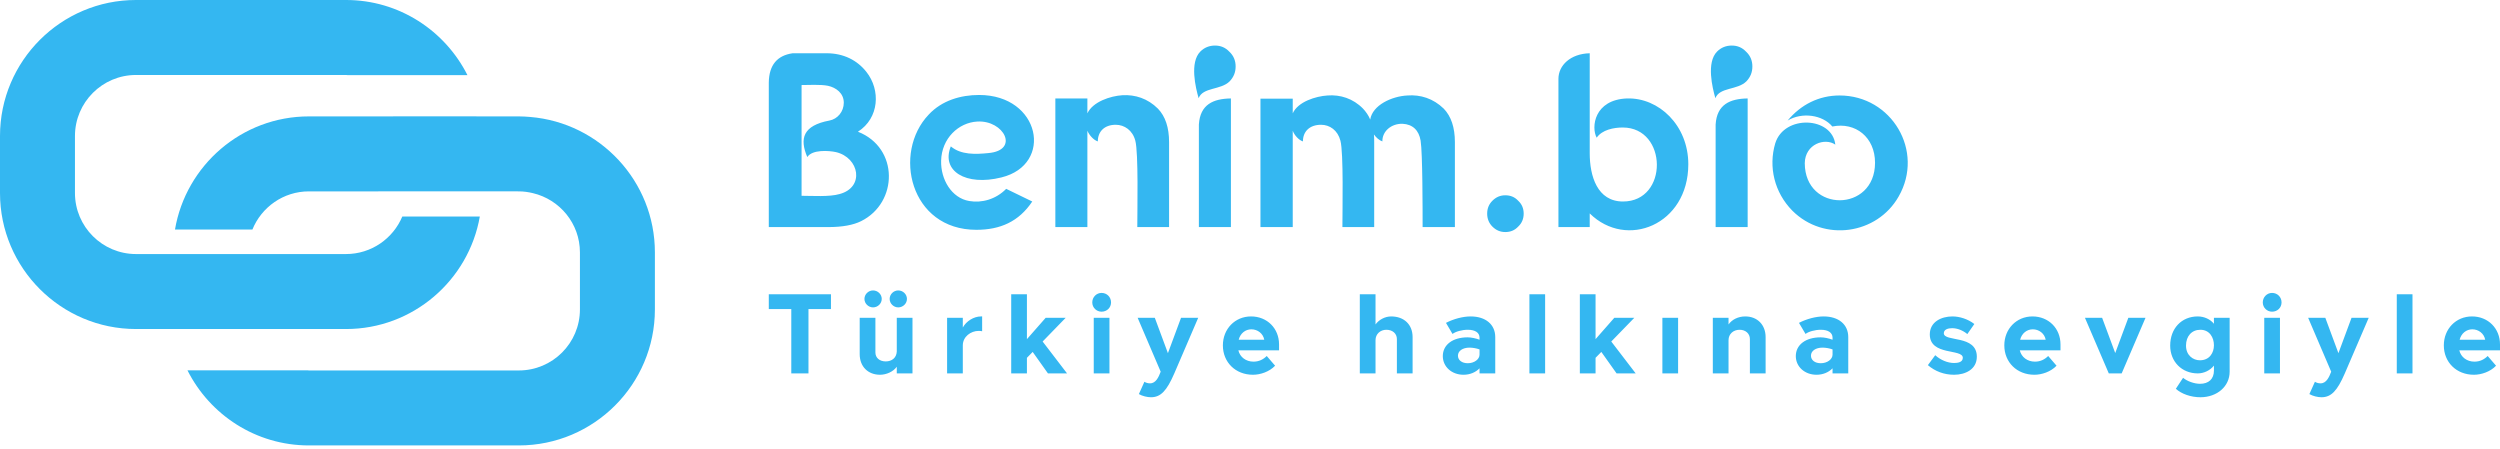
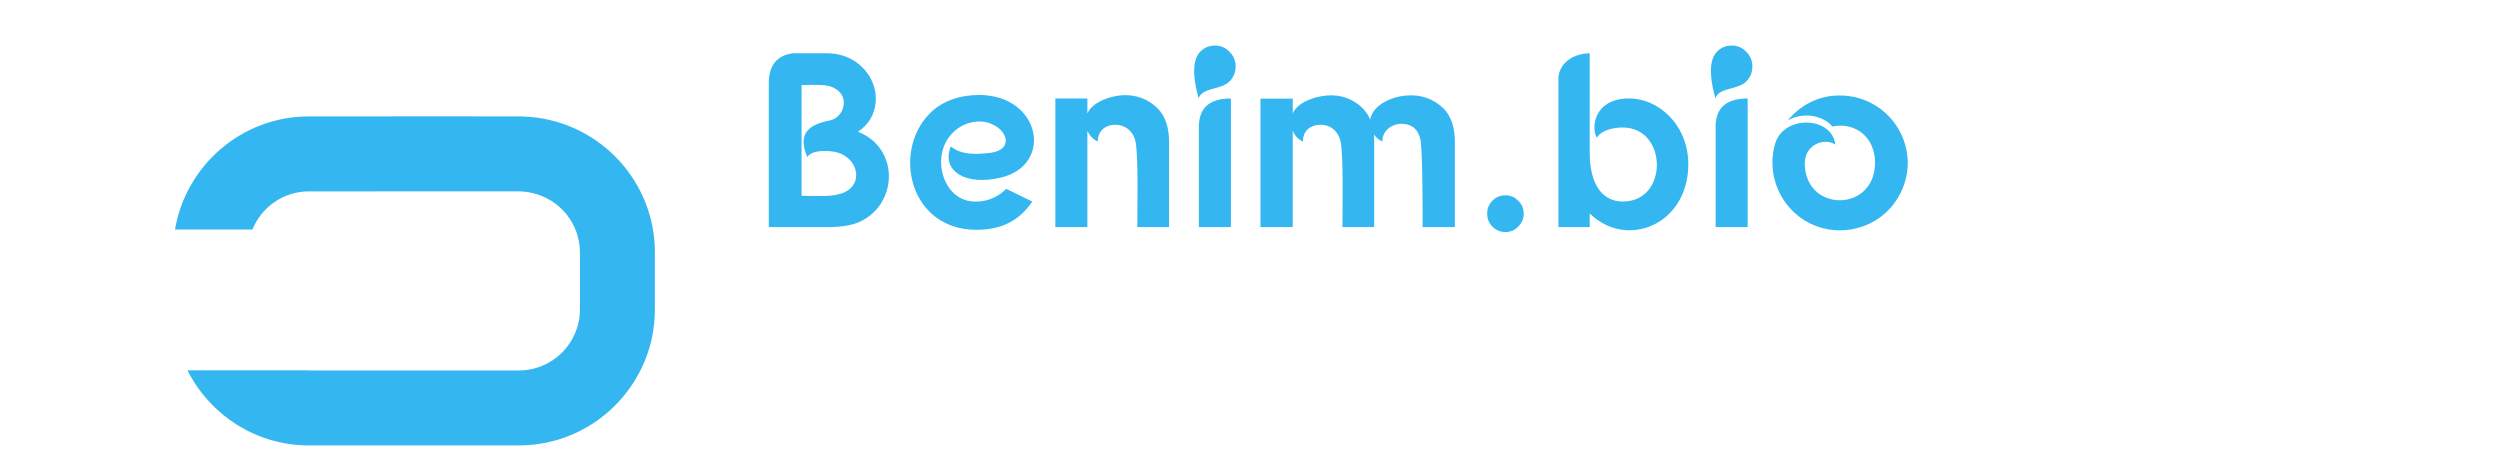
<svg xmlns="http://www.w3.org/2000/svg" width="429px" height="77px" viewBox="0 0 429 77" version="1.1">
  <title>benim-logo</title>
  <g id="Page-1" stroke="none" stroke-width="1" fill="none" fill-rule="evenodd">
    <g id="benim-logo" transform="translate(0, 0)" fill="#34B7F1" fill-rule="nonzero">
      <g id="Group" transform="translate(56.19, 38.218) rotate(-180) translate(-56.19, -38.218) translate(-0, 0)">
-         <path d="M89.042,19.975 L53.006,19.975 C41.515,19.975 31.962,28.331 30.043,39.279 L43.345,39.279 C44.927,35.502 48.66,32.841 53.006,32.841 L89.042,32.841 C94.817,32.841 99.517,37.536 99.517,43.311 L99.517,53.098 C99.517,58.873 94.817,63.57 89.042,63.57 L53.006,63.57 C52.928,63.57 52.856,63.549 52.778,63.548 L32.17,63.548 C36.013,71.178 43.898,76.437 53.007,76.437 L89.043,76.437 C101.912,76.437 112.38,65.967 112.38,53.098 L112.38,43.311 C112.379,30.445 101.91,19.975 89.042,19.975 Z" id="Path" />
        <path d="M30.626,56.463 L30.627,56.468 L44.914,56.468 L44.909,56.463 L59.374,56.463 C70.904,56.463 80.481,48.048 82.354,37.043 L69.069,37.043 C67.514,40.879 63.76,43.597 59.372,43.597 L47.463,43.597 L47.463,43.602 L23.513,43.602 L23.513,43.597 L23.337,43.597 C22.511,43.597 21.715,43.477 20.944,43.295 C16.324,42.206 12.864,38.072 12.864,33.123 L12.864,23.336 C12.864,17.561 17.564,12.866 23.339,12.866 L59.375,12.866 C59.449,12.866 59.517,12.886 59.591,12.887 L80.211,12.887 C76.369,5.258 68.484,0 59.375,0 L23.337,0 C10.469,0.002 0,10.472 0,23.337 L0,33.124 C0,45.334 9.427,55.365 21.382,56.364 C22.029,56.418 22.677,56.463 23.337,56.463 L30.626,56.463 L30.626,56.463 Z" id="Path" />
      </g>
      <g id="SvgjsG3294" transform="translate(131.925, 7.818)">
        <path d="M-2.84217094e-14,31.149 L-2.84217094e-14,6.349 C0.043,3.324 1.449,1.704 4.091,1.321 L9.928,1.321 C12.826,1.321 15.17,2.514 16.746,4.517 C19.218,7.627 18.962,12.442 15.297,14.786 C22.371,17.556 22.2,26.973 15.851,30.126 C14.488,30.808 12.613,31.149 10.184,31.149 L-2.84217094e-14,31.149 L-2.84217094e-14,31.149 L-2.84217094e-14,31.149 Z M5.625,6.775 L5.625,25.78 C7.414,25.78 10.397,25.993 12.144,25.481 C16.49,24.331 15.553,19.218 11.505,18.28 C10.312,18.024 7.457,17.811 6.605,19.132 C5.241,15.937 5.88,13.721 10.397,12.869 C11.803,12.613 12.869,11.335 12.869,9.801 C12.869,8.181 11.548,7.201 10.141,6.903 C8.906,6.647 6.69,6.775 5.625,6.775 L5.625,6.775 Z M39.927,22.626 C33.791,24.16 29.529,21.519 31.234,17.3 C32.981,18.791 35.538,18.664 37.668,18.451 C43.08,17.982 40.353,12.783 35.793,13.039 C32.555,13.209 29.657,15.937 29.572,19.772 C29.487,22.967 31.362,26.163 34.387,26.675 C36.56,27.058 38.989,26.376 40.736,24.587 L45.21,26.76 C42.909,30.211 39.714,31.617 35.623,31.617 C24.203,31.617 21.22,18.365 27.442,11.846 C29.7,9.417 32.938,8.48 36.092,8.48 C46.617,8.48 48.918,20.411 39.927,22.626 L39.927,22.626 Z M54.67,11.633 C55.607,9.63 58.633,8.65 60.678,8.522 C62.851,8.394 65.025,9.076 66.772,10.823 C68.05,12.144 68.689,14.062 68.689,16.576 L68.689,31.149 L63.235,31.149 C63.235,28.294 63.448,18.365 62.894,16.32 C62.425,14.53 61.019,13.593 59.528,13.593 C57.61,13.593 56.46,14.743 56.46,16.448 C55.778,16.235 55.011,15.425 54.67,14.616 L54.67,15.766 L54.67,31.149 L49.173,31.149 L49.173,9.076 L54.67,9.076 L54.67,11.633 Z M73.802,13.55 C74.015,10.099 76.274,9.119 79.299,9.076 L79.299,31.149 L73.802,31.149 L73.802,13.55 L73.802,13.55 Z M76.572,0 C77.552,0 78.362,0.341 79.044,1.065 C79.768,1.747 80.109,2.599 80.109,3.579 C80.109,4.602 79.768,5.412 79.086,6.136 C77.552,7.67 74.484,7.116 73.76,9.034 C73.248,7.244 72.183,2.898 74.058,1.023 C74.74,0.341 75.592,0 76.572,0 L76.572,0 Z M89.909,11.633 C90.804,9.63 93.872,8.693 95.875,8.565 C98.048,8.394 100.264,9.076 101.968,10.823 C102.48,11.377 102.906,11.974 103.204,12.698 C103.588,10.227 106.911,8.693 109.596,8.565 C111.811,8.394 114.027,9.076 115.817,10.823 C117.095,12.144 117.734,14.062 117.734,16.576 L117.734,31.149 L112.195,31.149 C112.195,28.294 112.195,18.408 111.854,16.32 C111.556,14.53 110.491,13.508 108.743,13.422 C106.783,13.38 105.249,14.743 105.292,16.448 C104.781,16.277 104.227,15.809 103.843,15.255 C103.886,15.681 103.886,16.107 103.886,16.576 L103.886,31.149 L98.432,31.149 C98.432,28.294 98.645,18.365 98.091,16.32 C97.622,14.53 96.258,13.593 94.767,13.593 C92.807,13.593 91.656,14.743 91.656,16.448 C90.975,16.235 90.208,15.425 89.909,14.616 L89.909,31.149 L84.37,31.149 L84.37,9.119 L89.909,9.119 L89.909,11.633 Z M126.384,25.694 C127.279,25.694 128.004,25.993 128.6,26.632 C129.239,27.228 129.538,27.953 129.538,28.848 C129.538,29.7 129.239,30.467 128.6,31.063 C128.004,31.703 127.279,32.001 126.384,32.001 C125.532,32.001 124.808,31.703 124.169,31.063 C123.572,30.467 123.274,29.7 123.274,28.848 C123.274,27.953 123.572,27.228 124.169,26.632 C124.808,25.993 125.532,25.694 126.384,25.694 Z M140.872,31.149 L135.503,31.149 L135.503,5.71 C135.503,3.409 137.549,1.406 140.872,1.321 L140.872,18.493 C140.872,22.371 142.151,26.76 146.582,26.76 C154.423,26.76 154.252,14.062 146.539,14.062 C145.005,14.062 143.003,14.445 142.065,15.809 C141.085,14.019 141.639,9.289 147.264,9.076 C152.718,8.906 157.789,13.678 157.789,20.368 C157.789,30.765 147.179,35.026 140.872,28.805 L140.872,31.149 L140.872,31.149 Z M162.476,13.55 C162.689,10.099 164.947,9.119 167.973,9.076 L167.973,31.149 L162.476,31.149 L162.476,13.55 L162.476,13.55 Z M165.246,0 C166.226,0 167.035,0.341 167.717,1.065 C168.442,1.747 168.782,2.599 168.782,3.579 C168.782,4.602 168.442,5.412 167.76,6.136 C166.226,7.67 163.158,7.116 162.433,9.034 C161.922,7.244 160.857,2.898 162.732,1.023 C163.413,0.341 164.266,0 165.246,0 L165.246,0 Z M183.739,8.565 C192.687,8.565 198.355,18.11 193.88,25.908 C190.173,32.427 181.054,33.748 175.643,28.336 C172.575,25.226 171.51,20.837 172.703,16.789 C174.237,11.803 182.503,12.187 183.015,17.002 C181.268,15.766 177.816,16.874 177.773,20.198 C177.816,28.72 189.832,28.635 189.832,20.112 C189.832,15.723 186.466,13.082 182.503,13.891 C180.841,11.888 177.305,11.377 174.833,12.869 C177.092,10.141 180.202,8.565 183.739,8.565 L183.739,8.565 Z" id="Shape" />
      </g>
      <g id="SvgjsG3295" transform="translate(131.925, 49.838)">
-         <path d="M6.808,3.2 L6.808,14.237 L3.86,14.237 L3.86,3.2 L-2.84217094e-14,3.2 L-2.84217094e-14,0.659 L10.668,0.659 L10.668,3.2 L6.808,3.2 Z M21.961,14.237 L21.961,13.093 C21.379,13.927 20.196,14.47 19.09,14.47 C17.015,14.47 15.599,13.054 15.599,10.94 L15.599,4.694 L18.295,4.694 L18.295,10.649 C18.295,11.58 19.032,12.181 20.06,12.181 C21.127,12.181 21.903,11.561 21.961,10.494 L21.961,4.694 L24.657,4.694 L24.657,14.237 L21.961,14.237 L21.961,14.237 Z M16.414,1.455 C16.414,0.659 17.093,0 17.888,0 C18.702,0 19.381,0.659 19.381,1.455 C19.381,2.25 18.702,2.91 17.888,2.91 C17.093,2.91 16.414,2.25 16.414,1.455 Z M20.739,1.455 C20.739,0.659 21.418,0 22.213,0 C23.028,0 23.707,0.659 23.707,1.455 C23.707,2.25 23.028,2.91 22.213,2.91 C21.418,2.91 20.739,2.25 20.739,1.455 Z M33.293,4.694 L33.293,6.362 C33.875,5.295 35.155,4.461 36.416,4.461 L36.61,4.461 L36.61,7.002 C36.435,6.963 36.183,6.944 36.008,6.944 C34.67,6.944 33.293,7.933 33.293,9.427 L33.293,14.237 L30.597,14.237 L30.597,4.694 L33.293,4.694 L33.293,4.694 Z M44.295,0.659 L44.295,8.36 L47.515,4.694 L50.948,4.694 L46.991,8.767 L51.181,14.237 L47.903,14.237 L45.284,10.552 L44.295,11.561 L44.295,14.237 L41.599,14.237 L41.599,0.659 L44.295,0.659 L44.295,0.659 Z M58.458,4.694 L58.458,14.237 L55.762,14.237 L55.762,4.694 L58.458,4.694 Z M55.51,2.056 C55.51,1.144 56.228,0.427 57.101,0.427 C58.032,0.427 58.73,1.144 58.73,2.056 C58.73,2.948 58.032,3.647 57.101,3.647 C56.228,3.647 55.51,2.948 55.51,2.056 L55.51,2.056 Z M69.577,14.257 C68.296,17.205 67.268,18.33 65.581,18.33 C64.96,18.33 64.107,18.136 63.505,17.787 L64.456,15.673 C64.727,15.847 65.057,15.944 65.426,15.944 C66.434,15.944 66.9,14.858 67.249,13.946 L63.292,4.694 L66.24,4.694 L68.49,10.765 L70.741,4.694 L73.689,4.694 L69.577,14.257 Z M86.883,12.918 C85.893,13.966 84.342,14.47 83.081,14.47 C80.094,14.47 77.921,12.336 77.921,9.427 C77.921,6.614 79.997,4.461 82.751,4.461 C85.525,4.461 87.561,6.517 87.561,9.272 L87.561,10.28 L80.579,10.28 C80.85,11.444 81.878,12.22 83.178,12.22 C84.128,12.22 84.865,11.832 85.447,11.25 L86.883,12.918 Z M82.809,6.673 C81.781,6.673 80.908,7.371 80.637,8.457 L85.02,8.457 C84.827,7.39 83.876,6.673 82.809,6.673 Z M104.115,0.659 L104.115,5.838 C104.677,5.043 105.725,4.461 106.792,4.461 C109.022,4.461 110.477,5.858 110.477,8.011 L110.477,14.237 L107.781,14.237 L107.781,8.341 C107.781,7.41 107.044,6.75 105.977,6.75 C104.929,6.75 104.115,7.487 104.115,8.535 L104.115,14.237 L101.419,14.237 L101.419,0.659 L104.115,0.659 Z M120.431,4.461 C123.011,4.461 124.66,5.838 124.66,8.011 L124.66,14.237 L121.964,14.237 L121.964,13.364 C121.285,14.063 120.315,14.47 119.209,14.47 C117.192,14.47 115.66,13.093 115.66,11.27 C115.66,9.33 117.347,8.05 119.908,8.05 C120.509,8.05 121.285,8.205 121.964,8.457 L121.964,8.108 C121.964,7.254 121.227,6.75 119.947,6.75 C118.957,6.75 117.832,7.06 117.328,7.468 L116.203,5.567 C117.503,4.888 119.112,4.461 120.431,4.461 L120.431,4.461 Z M119.947,12.492 C121.033,12.492 121.964,11.832 121.964,11.017 L121.964,10.125 C121.46,9.931 120.781,9.815 120.238,9.815 C119.074,9.815 118.259,10.377 118.259,11.192 C118.259,11.968 118.938,12.492 119.947,12.492 L119.947,12.492 Z M133.218,0.659 L133.218,14.237 L130.522,14.237 L130.522,0.659 L133.218,0.659 Z M141.873,0.659 L141.873,8.36 L145.093,4.694 L148.526,4.694 L144.569,8.767 L148.759,14.237 L145.481,14.237 L142.862,10.552 L141.873,11.561 L141.873,14.237 L139.177,14.237 L139.177,0.659 L141.873,0.659 L141.873,0.659 Z M156.036,4.694 L156.036,14.237 L153.34,14.237 L153.34,4.694 L156.036,4.694 Z M164.691,4.694 L164.691,5.838 C165.273,5.004 166.34,4.461 167.562,4.461 C169.638,4.461 171.054,5.897 171.054,8.011 L171.054,14.237 L168.357,14.237 L168.357,8.341 C168.357,7.41 167.62,6.75 166.592,6.75 C165.525,6.75 164.691,7.468 164.691,8.535 L164.691,14.237 L161.995,14.237 L161.995,4.694 L164.691,4.694 Z M181.008,4.461 C183.588,4.461 185.237,5.838 185.237,8.011 L185.237,14.237 L182.54,14.237 L182.54,13.364 C181.861,14.063 180.892,14.47 179.786,14.47 C177.769,14.47 176.236,13.093 176.236,11.27 C176.236,9.33 177.924,8.05 180.484,8.05 C181.086,8.05 181.861,8.205 182.54,8.457 L182.54,8.108 C182.54,7.254 181.803,6.75 180.523,6.75 C179.534,6.75 178.409,7.06 177.905,7.468 L176.779,5.567 C178.079,4.888 179.689,4.461 181.008,4.461 L181.008,4.461 Z M180.523,12.492 C181.609,12.492 182.54,11.832 182.54,11.017 L182.54,10.125 C182.036,9.931 181.357,9.815 180.814,9.815 C179.65,9.815 178.836,10.377 178.836,11.192 C178.836,11.968 179.514,12.492 180.523,12.492 L180.523,12.492 Z M203.07,6.479 C202.352,6.479 201.635,6.692 201.635,7.351 C201.635,8.884 207.299,7.565 207.299,11.367 C207.299,13.578 205.281,14.47 203.4,14.47 C201.693,14.47 200.141,13.888 198.9,12.821 L200.161,11.114 C201.072,11.948 202.294,12.453 203.4,12.453 C204.001,12.453 204.893,12.336 204.893,11.561 C204.893,9.951 199.229,11.27 199.229,7.545 C199.229,5.392 201.208,4.461 203.109,4.461 C204.35,4.461 205.766,4.907 206.872,5.761 L205.669,7.487 C204.893,6.847 203.943,6.479 203.07,6.479 L203.07,6.479 Z M220.977,12.918 C219.988,13.966 218.436,14.47 217.175,14.47 C214.188,14.47 212.016,12.336 212.016,9.427 C212.016,6.614 214.091,4.461 216.846,4.461 C219.619,4.461 221.656,6.517 221.656,9.272 L221.656,10.28 L214.673,10.28 C214.945,11.444 215.973,12.22 217.272,12.22 C218.223,12.22 218.96,11.832 219.542,11.25 L220.977,12.918 Z M216.904,6.673 C215.876,6.673 215.003,7.371 214.731,8.457 L219.115,8.457 C218.921,7.39 217.971,6.673 216.904,6.673 Z M232.154,14.237 L229.943,14.237 L225.85,4.694 L228.798,4.694 L231.048,10.746 L233.298,4.694 L236.247,4.694 L232.154,14.237 Z M245.6,16.022 C247.054,16.022 247.986,15.227 247.986,13.752 L247.986,12.899 C247.345,13.714 246.279,14.237 245.212,14.237 C242.477,14.237 240.479,12.22 240.479,9.466 C240.479,6.537 242.419,4.461 245.212,4.461 C246.317,4.461 247.365,4.946 247.986,5.722 L247.986,4.694 L250.682,4.694 L250.682,13.946 C250.682,16.449 248.548,18.33 245.658,18.33 C244.048,18.33 242.419,17.768 241.449,16.875 L242.69,14.994 C243.408,15.595 244.63,16.022 245.6,16.022 L245.6,16.022 Z M243.194,9.466 C243.194,11.134 244.397,11.987 245.58,11.987 C247.229,11.987 247.986,10.707 247.986,9.407 C247.986,8.089 247.248,6.75 245.658,6.75 C244.184,6.75 243.194,7.836 243.194,9.466 L243.194,9.466 Z M259.317,4.694 L259.317,14.237 L256.621,14.237 L256.621,4.694 L259.317,4.694 Z M256.369,2.056 C256.369,1.144 257.087,0.427 257.959,0.427 C258.89,0.427 259.589,1.144 259.589,2.056 C259.589,2.948 258.89,3.647 257.959,3.647 C257.087,3.647 256.369,2.948 256.369,2.056 L256.369,2.056 Z M270.435,14.257 C269.155,17.205 268.127,18.33 266.44,18.33 C265.819,18.33 264.966,18.136 264.364,17.787 L265.315,15.673 C265.586,15.847 265.916,15.944 266.285,15.944 C267.293,15.944 267.759,14.858 268.108,13.946 L264.151,4.694 L267.099,4.694 L269.349,10.765 L271.599,4.694 L274.548,4.694 L270.435,14.257 Z M282.058,0.659 L282.058,14.237 L279.362,14.237 L279.362,0.659 L282.058,0.659 Z M296.396,12.918 C295.407,13.966 293.855,14.47 292.595,14.47 C289.607,14.47 287.435,12.336 287.435,9.427 C287.435,6.614 289.51,4.461 292.265,4.461 C295.039,4.461 297.075,6.517 297.075,9.272 L297.075,10.28 L290.092,10.28 C290.364,11.444 291.392,12.22 292.691,12.22 C293.642,12.22 294.379,11.832 294.961,11.25 L296.396,12.918 Z M292.323,6.673 C291.295,6.673 290.422,7.371 290.15,8.457 L294.534,8.457 C294.34,7.39 293.39,6.673 292.323,6.673 Z" id="Shape" />
-       </g>
+         </g>
    </g>
  </g>
</svg>